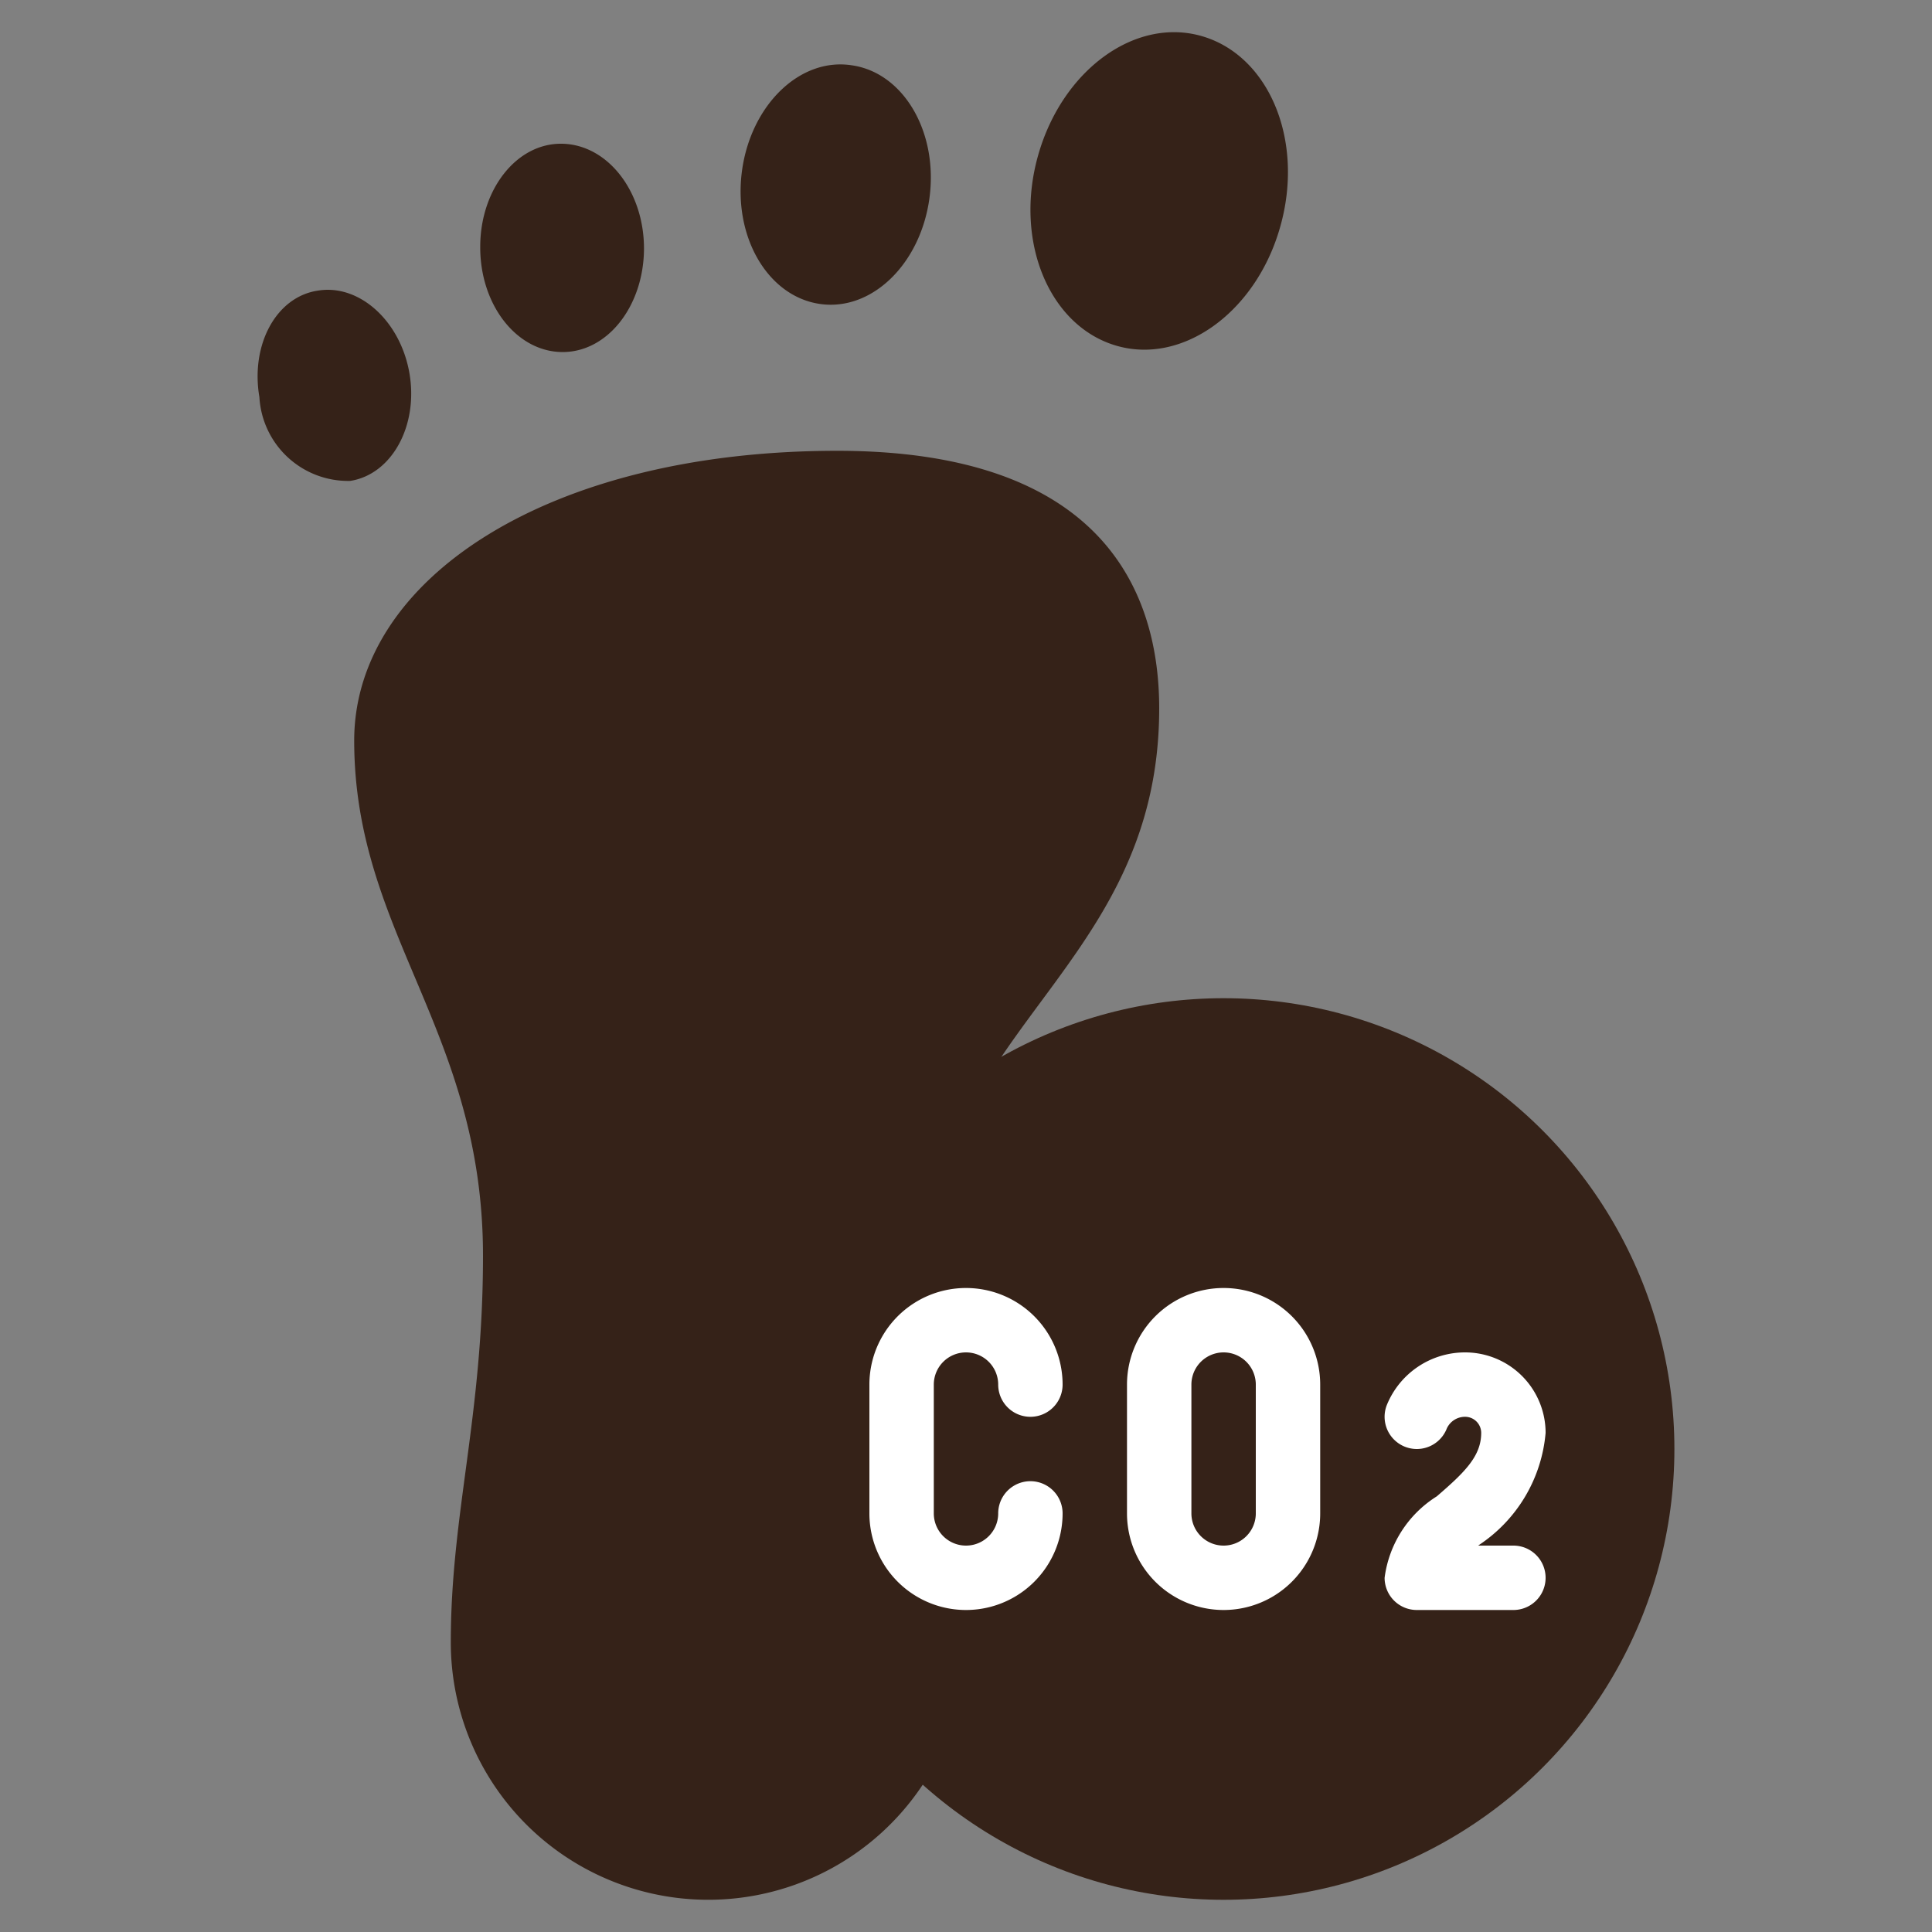
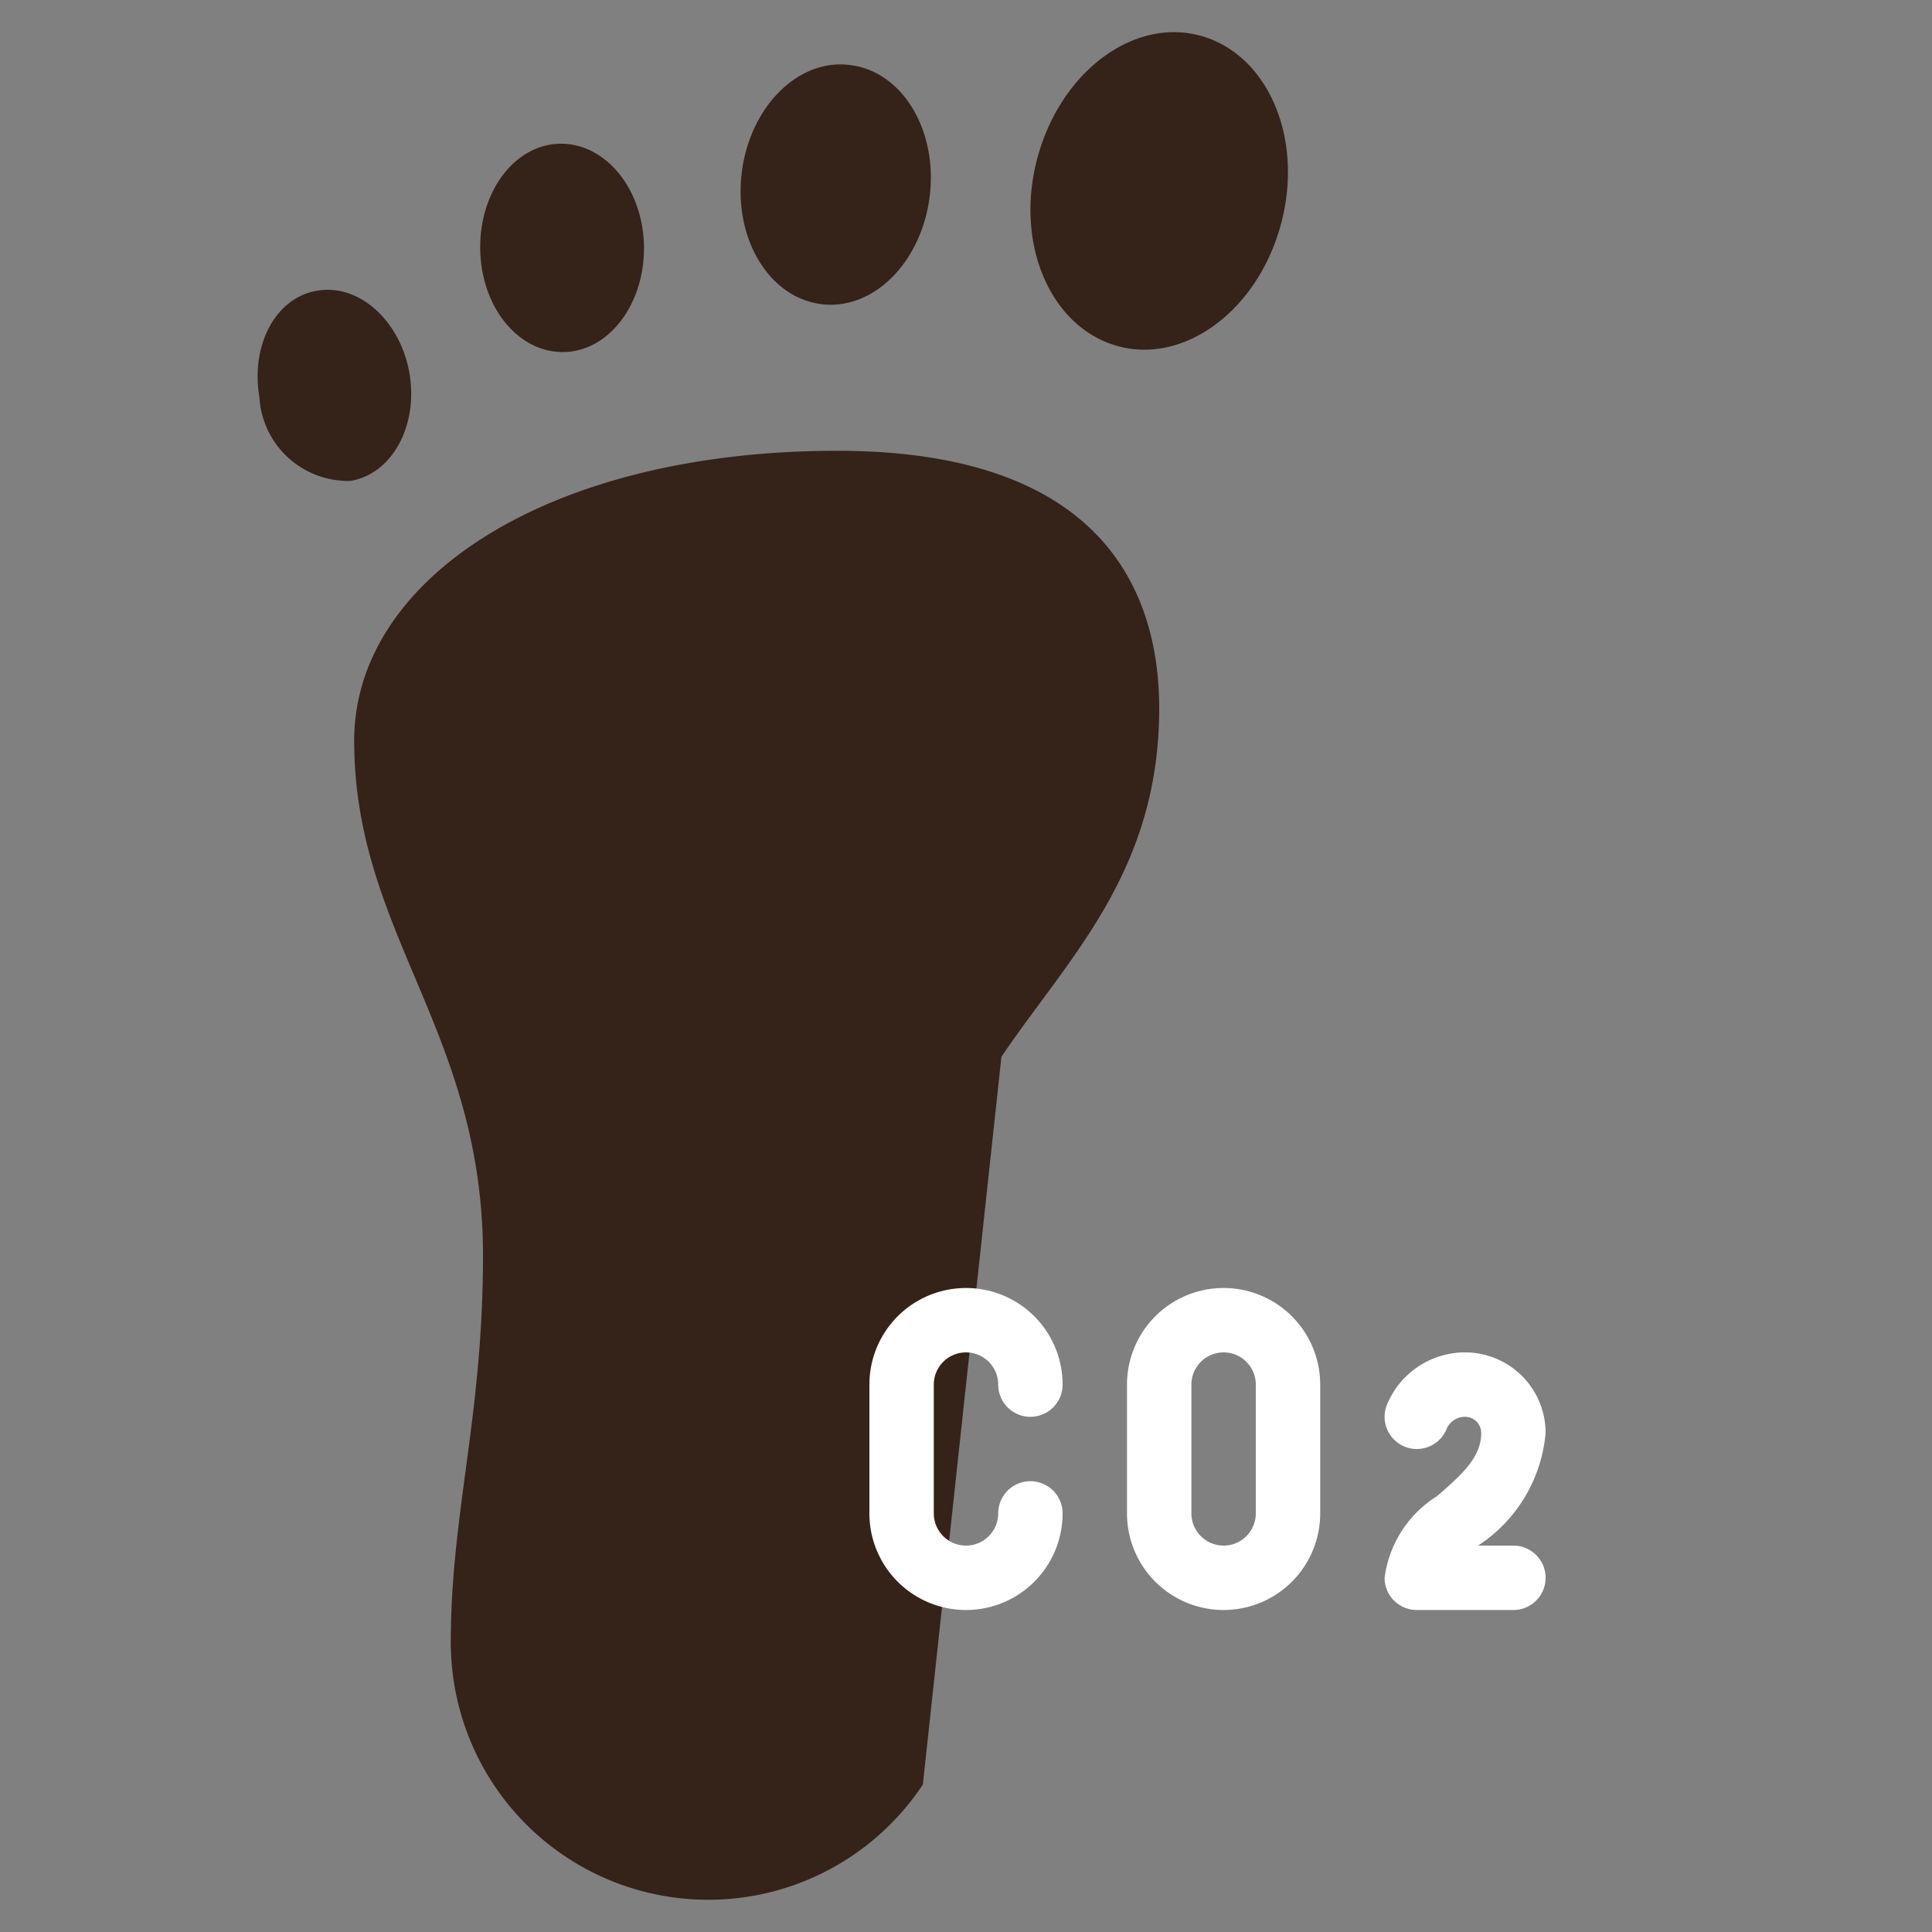
<svg xmlns="http://www.w3.org/2000/svg" version="1.1" width="512" height="512" x="0" y="0" viewBox="0 0 60 60" style="enable-background:new 0 0 512 512" xml:space="preserve" class="">
  <rect x="0" y="0" width="60" height="60" fill="#808080" stroke="none" />
  <g>
    <g fill="#0b5d6b">
      <path d="M39.759 7.04c-.744 2.65-3.035 4.31-5.11 3.69s-3.162-3.25-2.408-5.91 3.035-4.31 5.11-3.69 3.162 3.25 2.408 5.91zM28.864 6.158c-.28 2.05-1.8 3.52-3.41 3.28s-2.69-2.08-2.41-4.14c.28-2.04 1.8-3.52 3.41-3.27 1.61.23 2.69 2.08 2.41 4.13zM20 7.724c-.009 1.791-1.142 3.227-2.552 3.209s-2.542-1.47-2.534-3.269c0-1.782 1.133-3.226 2.543-3.2S20 5.934 20 7.724zM10.876 14.935a2.76 2.76 0 0 1-2.82-2.6c-.28-1.63.52-3.12 1.82-3.31 1.28-.21 2.56.94 2.84 2.57s-.55 3.14-1.84 3.34zM31.1 32.82C33.17 29.75 36 27.09 36 22c0-3.87-2-8-10-8-9 0-15 4-15 9 0 6 4 9 4 16 0 5-1 8-1 12a7.995 7.995 0 0 0 14.66 4.42z" fill="#352218" opacity="1" data-original="#0b5d6b" class="" />
    </g>
-     <circle cx="38" cy="45" r="14" fill="#352218" opacity="1" data-original="#99db5e" class="" />
    <path fill="#ffffff" d="M30 42a1 1 0 0 1 1 1 1 1 0 0 0 2 0 3 3 0 0 0-6 0v4a3 3 0 0 0 6 0 1 1 0 0 0-2 0 1 1 0 0 1-2 0v-4a1 1 0 0 1 1-1zM38 40a3 3 0 0 0-3 3v4a3 3 0 0 0 6 0v-4a3 3 0 0 0-3-3zm1 7a1 1 0 0 1-2 0v-4a1 1 0 0 1 2 0zM47 48h-1.091l.018-.016A4.654 4.654 0 0 0 48 44.5a2.5 2.5 0 0 0-2.5-2.5 2.621 2.621 0 0 0-2.433 1.64 1 1 0 1 0 1.866.72.621.621 0 0 1 .567-.36.5.5 0 0 1 .5.5c0 .728-.521 1.23-1.38 1.971A3.518 3.518 0 0 0 43 49a1 1 0 0 0 1 1h3a1 1 0 0 0 0-2z" opacity="1" data-original="#ffffff" class="" />
  </g>
</svg>